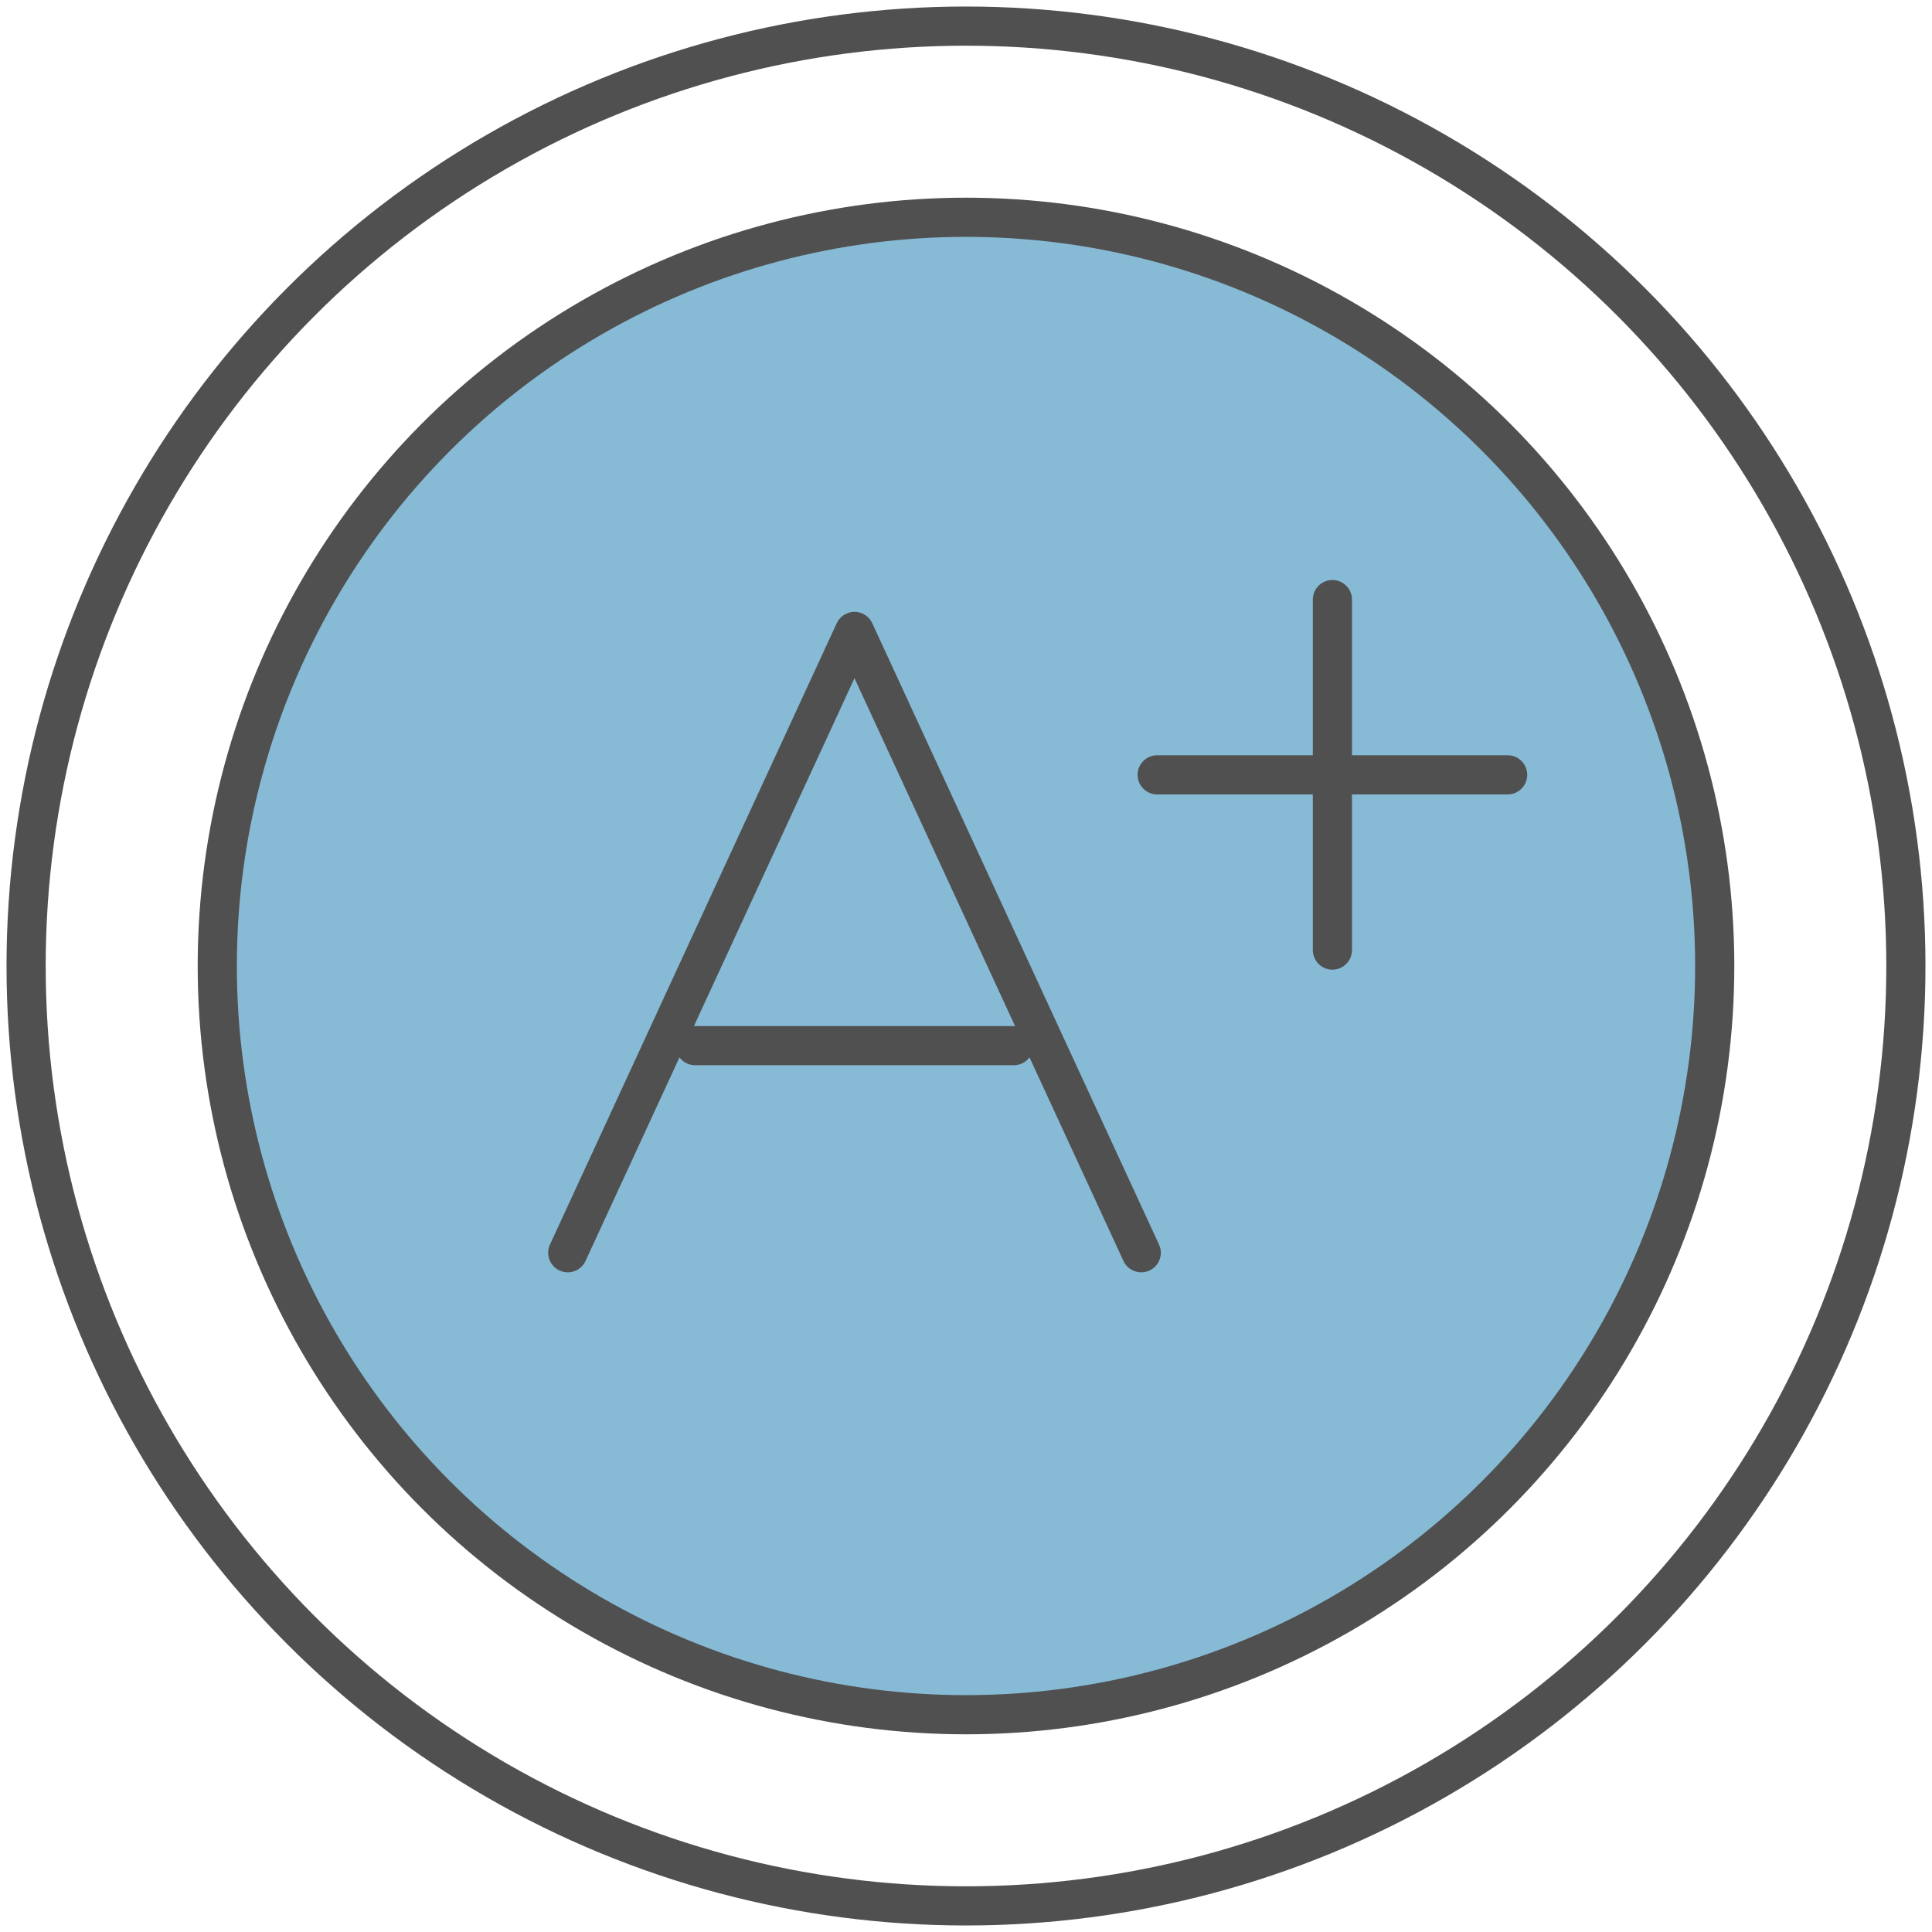
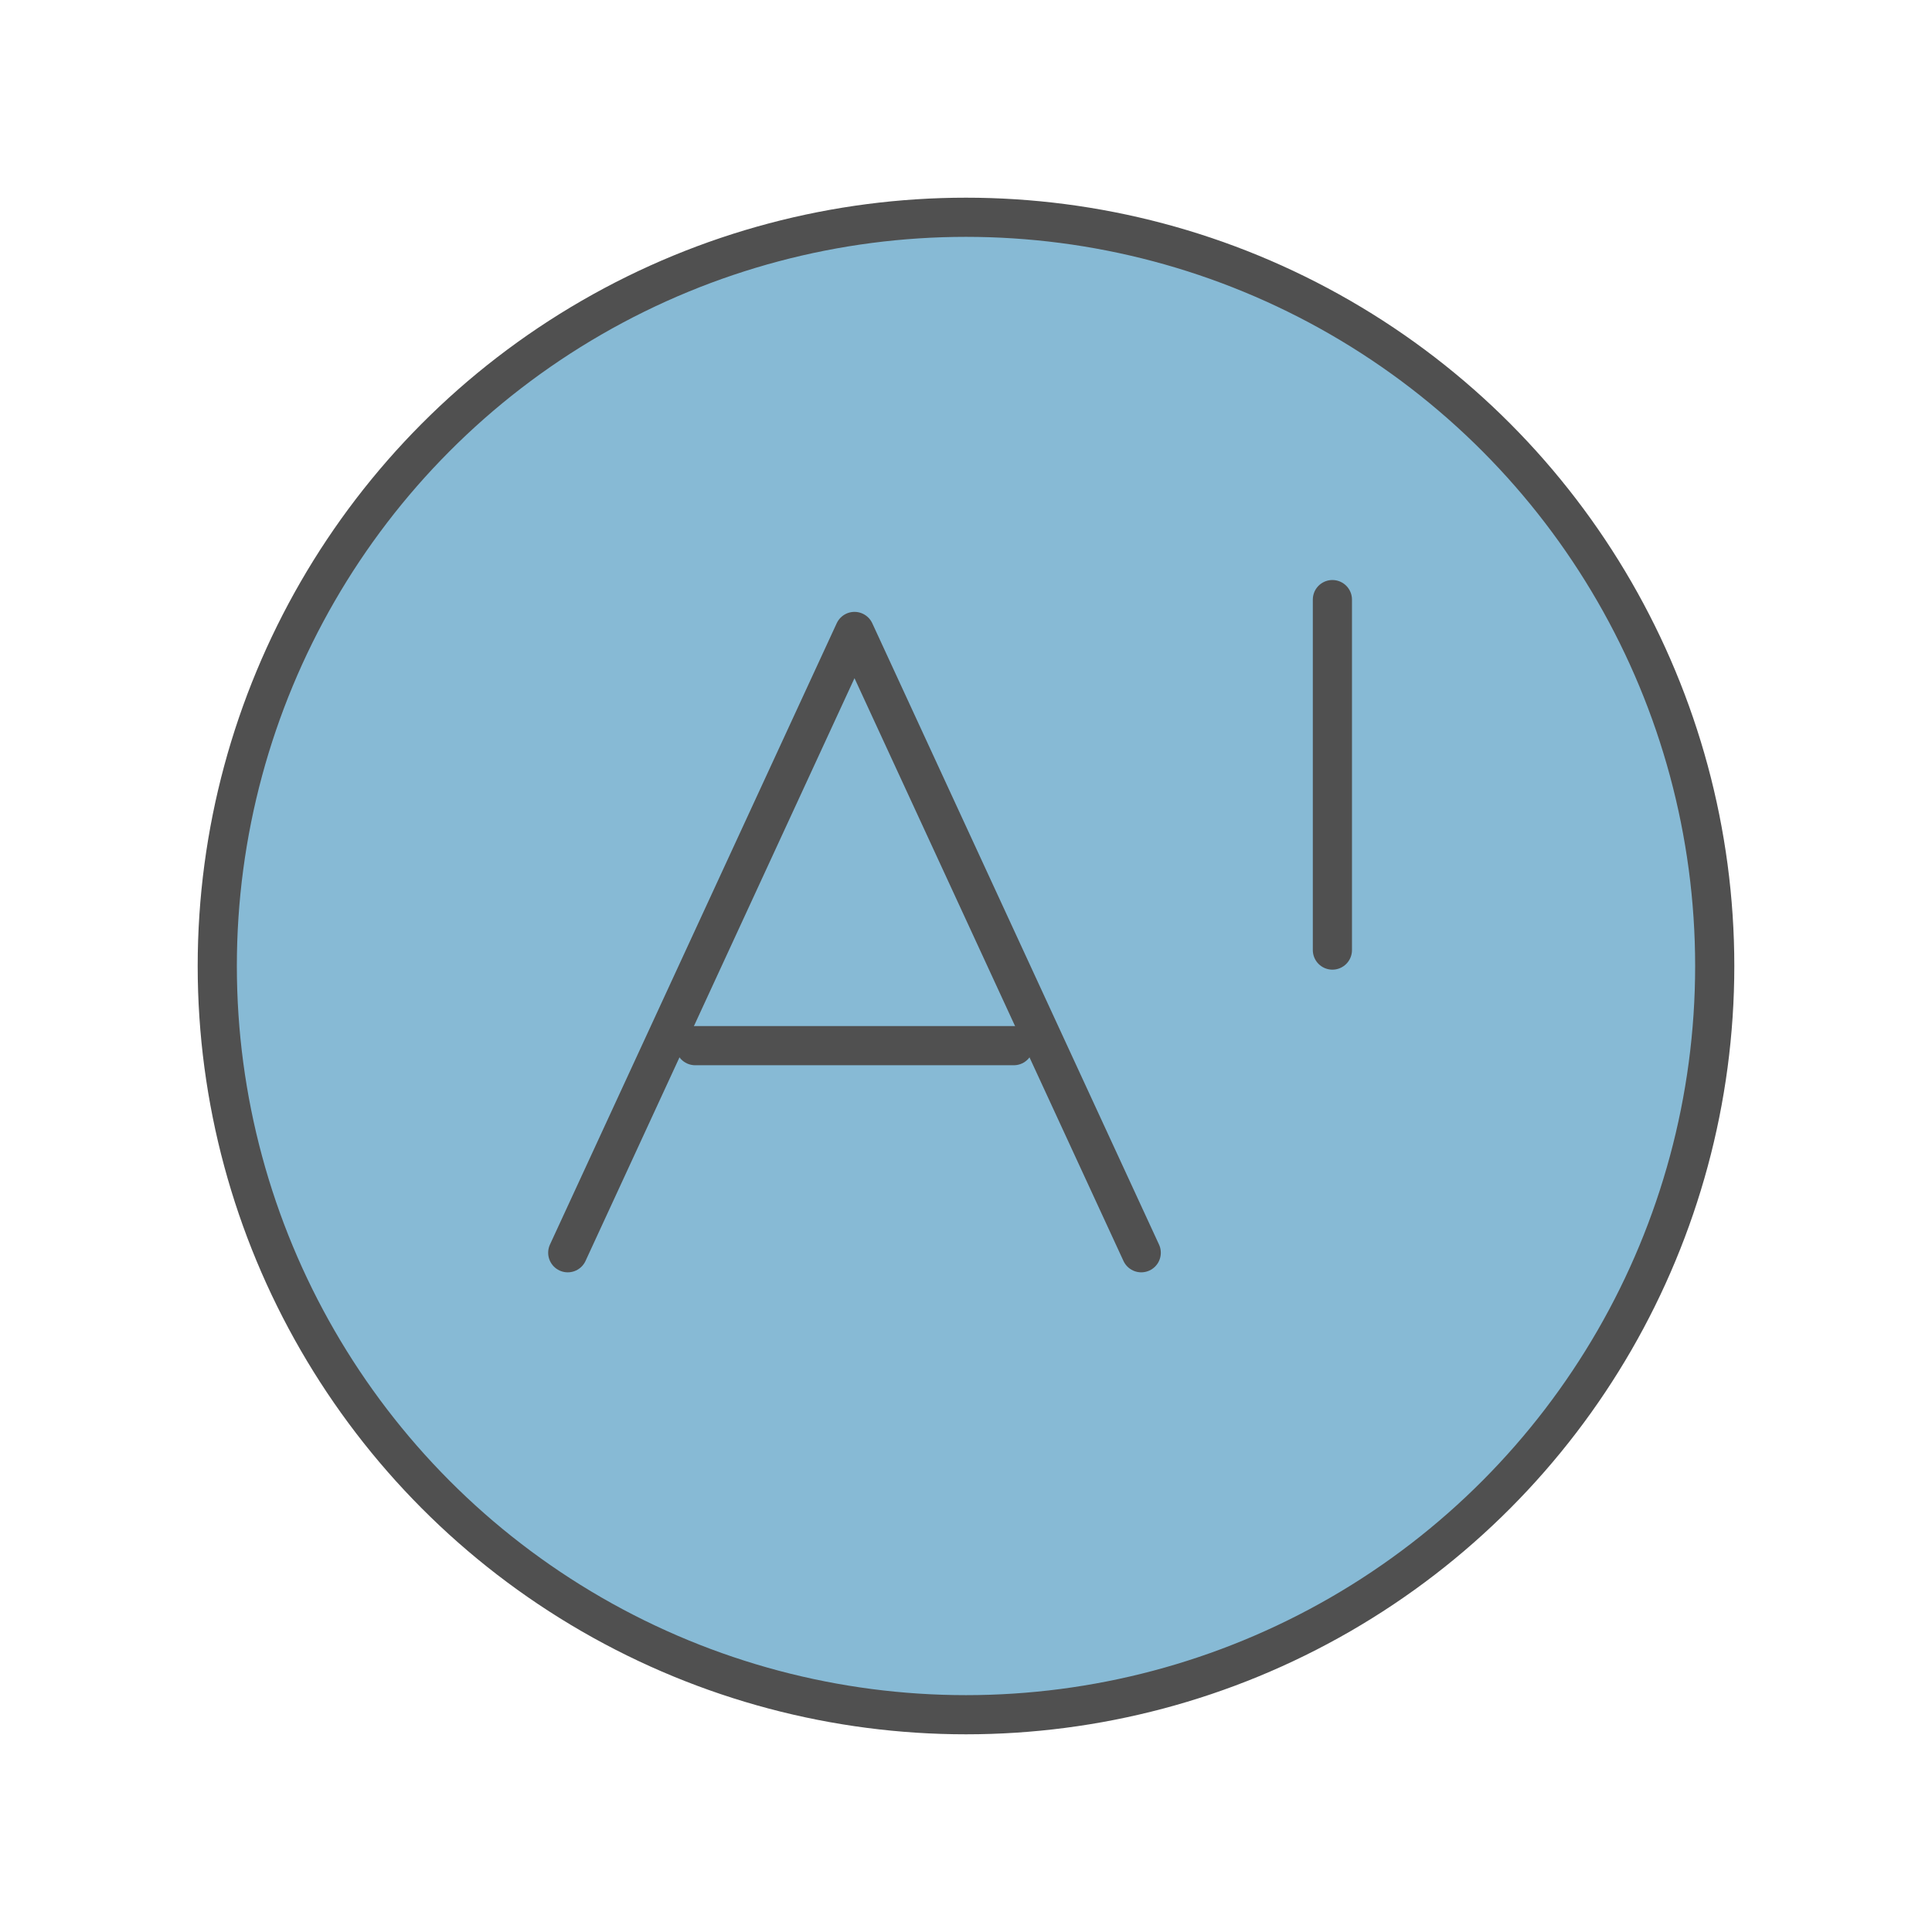
<svg xmlns="http://www.w3.org/2000/svg" width="74px" height="74px" viewBox="0 0 74 74" version="1.1">
  <title>educational_assessment</title>
  <desc>Created with Sketch.</desc>
  <defs />
  <g id="Page-1" stroke="none" stroke-width="1" fill="none" fill-rule="evenodd" stroke-linecap="round" stroke-linejoin="round">
    <g id="Student-Assessment-Software" transform="translate(-693, -7325)" fill-rule="nonzero" stroke="#505050" stroke-width="1.5">
      <g id="educational_assessment" transform="translate(694, 7326)">
-         <circle id="Oval-6" cx="36" cy="36" r="36" />
        <circle id="Oval-6" fill="#87BAD5" cx="36" cy="36" r="28.678" />
        <polyline id="Path-9" points="20.746 46.983 31.729 23.186 42.712 46.983" />
        <path d="M25.627,39.051 L37.831,39.051" id="Path-10" />
-         <path d="M43.322,28.678 L56.746,28.678" id="Line-6" />
        <path d="M50.034,21.966 L50.034,35.39" id="Line-6" />
      </g>
    </g>
  </g>
</svg>